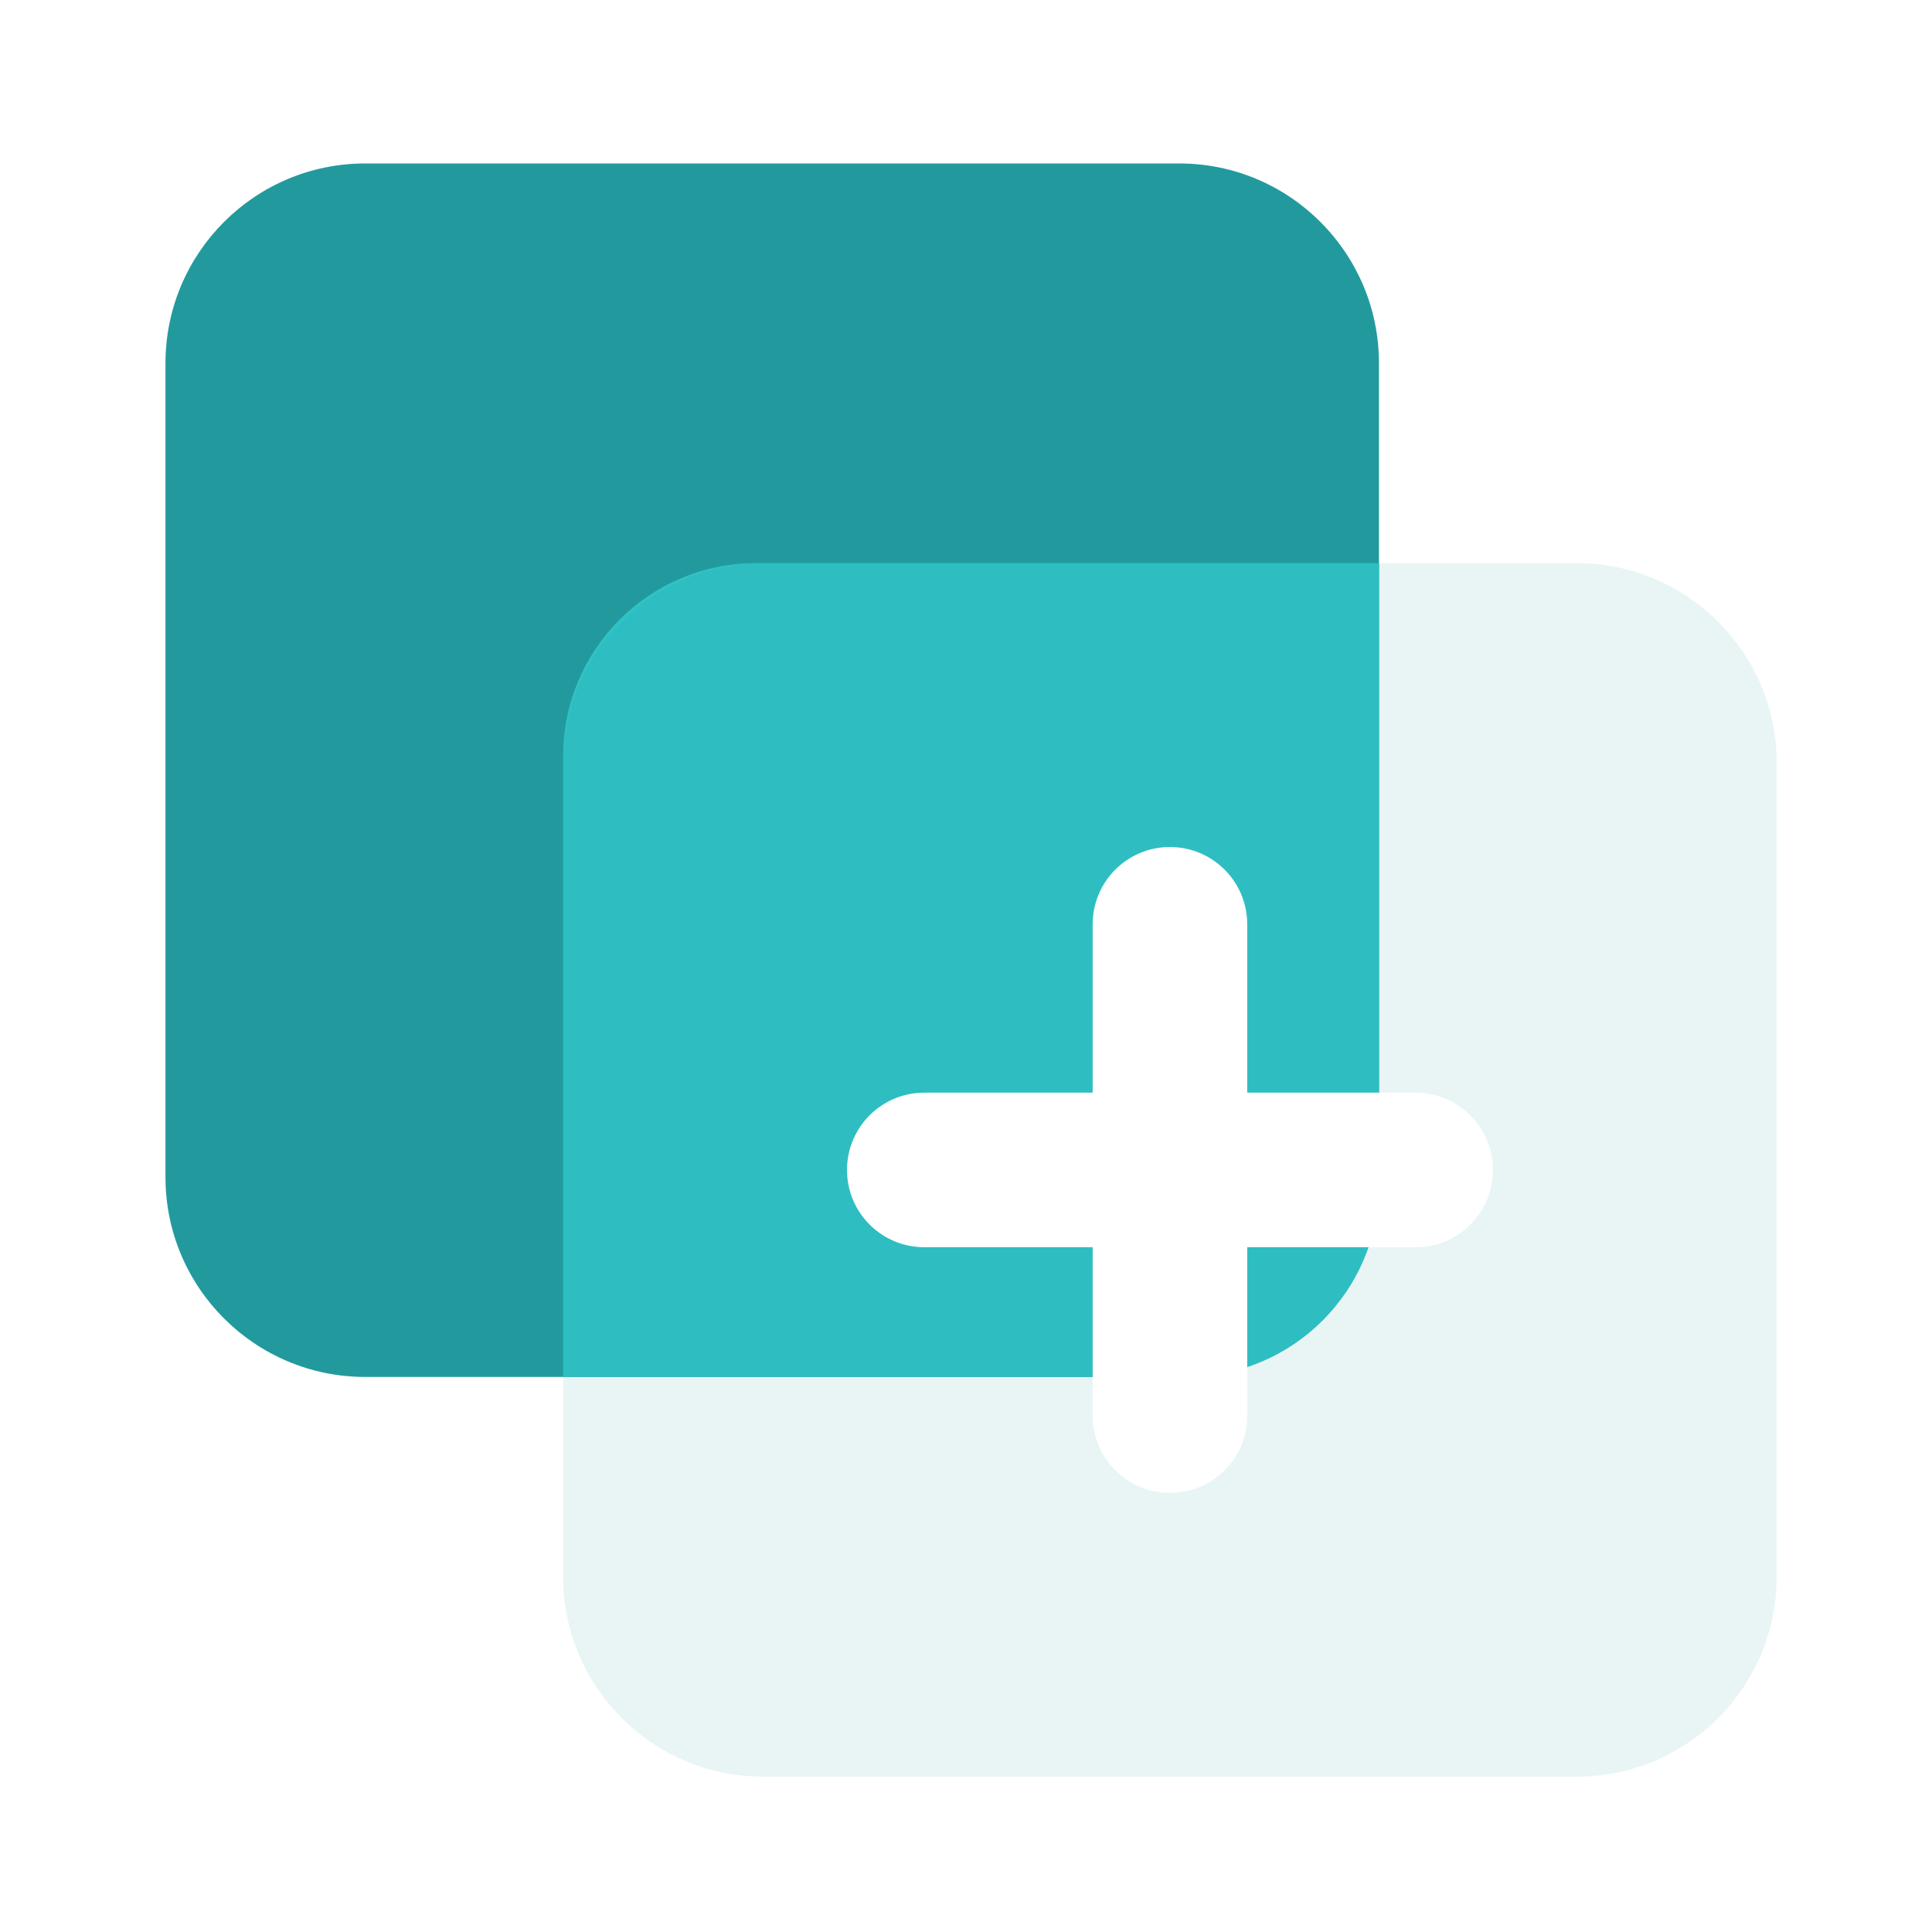
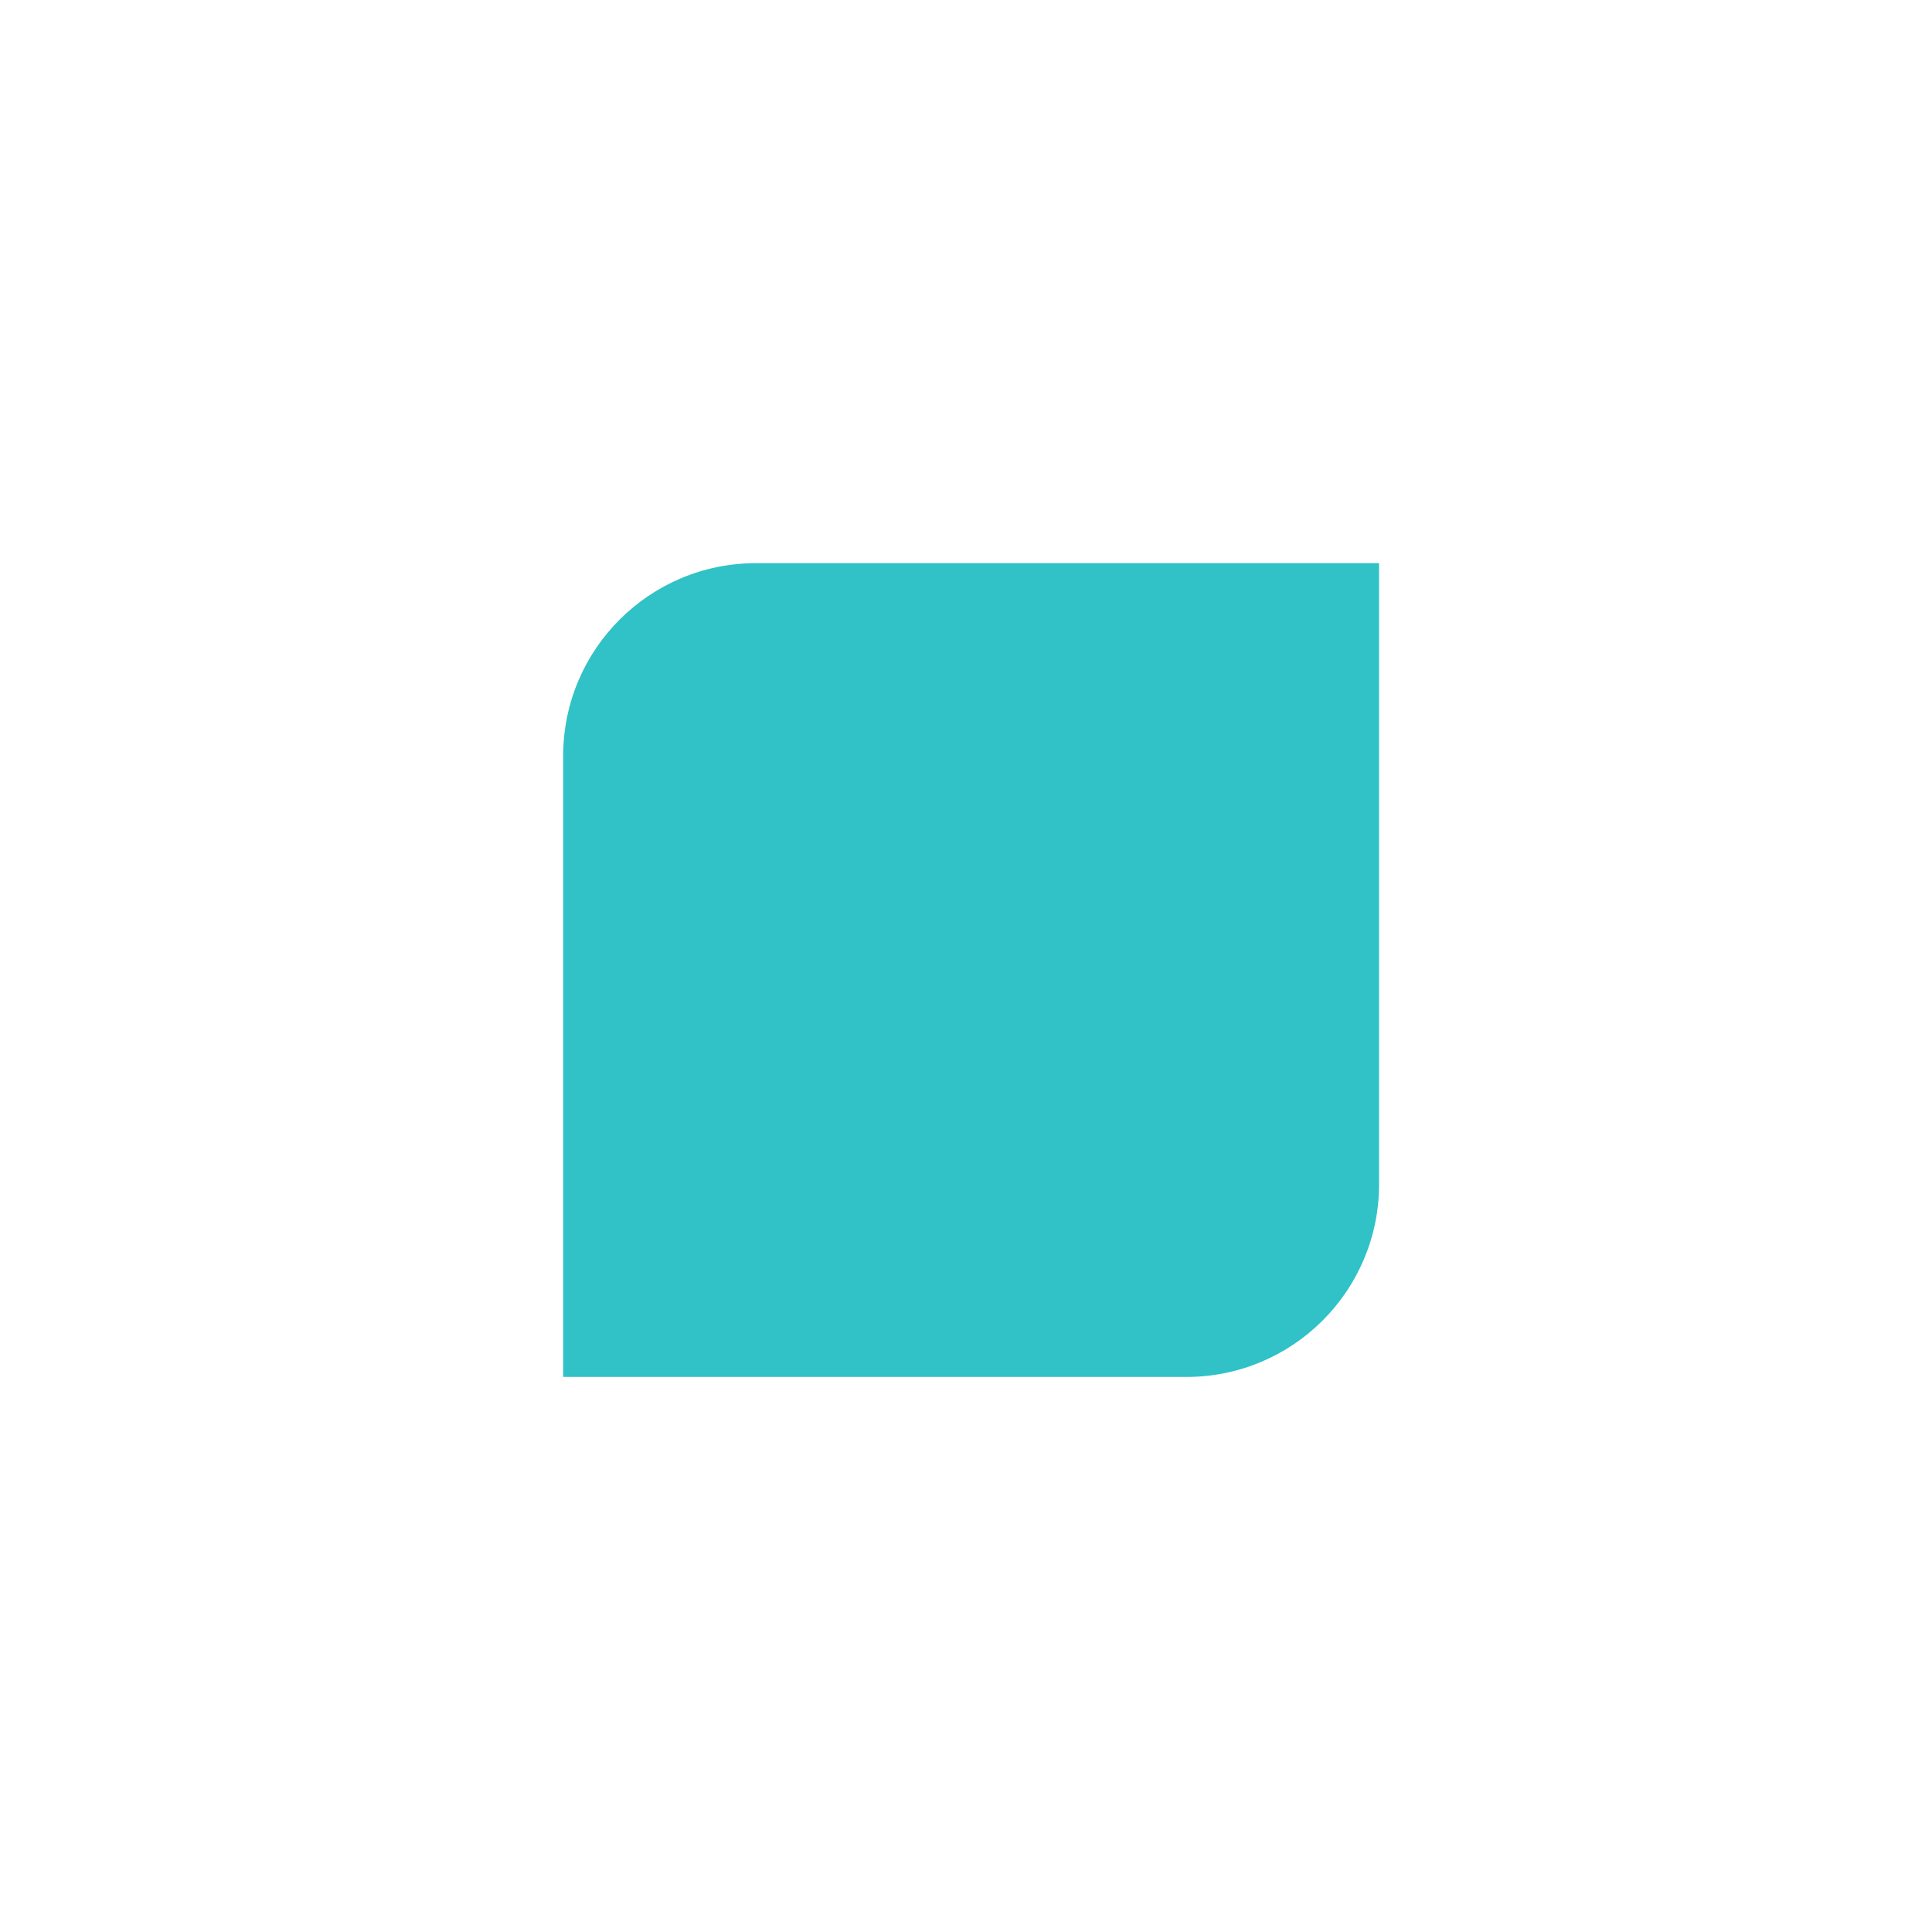
<svg xmlns="http://www.w3.org/2000/svg" width="88" height="88" viewBox="0 0 88 88" fill="none">
-   <path d="M53.711 62.718H16.636C11.611 62.718 7.537 58.644 7.537 53.619V16.544C7.537 11.52 11.611 7.445 16.636 7.445H53.711C58.736 7.445 62.81 11.52 62.81 16.544V53.619C62.814 58.644 58.74 62.718 53.711 62.718Z" fill="#229A9D" />
  <path d="M34.43 25.652C29.581 25.652 25.652 29.581 25.652 34.43V62.718H54.037C58.886 62.718 62.815 58.789 62.815 53.94V25.652H34.43Z" fill="#30C2C6" />
  <g filter="url(#filter0_b_6317_129459)">
-     <path d="M71.826 80.925H34.752C29.727 80.925 25.652 76.851 25.652 71.826V34.752C25.652 29.727 29.727 25.652 34.752 25.652H71.826C76.851 25.652 80.925 29.727 80.925 34.752V71.826C80.925 76.851 76.851 80.925 71.826 80.925Z" fill="#229A9D" fill-opacity="0.1" />
-   </g>
-   <path d="M64.478 49.769H56.809V42.1C56.809 40.155 55.234 38.58 53.289 38.58C51.344 38.58 49.769 40.155 49.769 42.1V49.769H42.1C40.155 49.769 38.58 51.344 38.58 53.289C38.58 55.234 40.155 56.809 42.1 56.809H49.769V64.478C49.769 66.423 51.344 67.999 53.289 67.999C55.234 67.999 56.809 66.423 56.809 64.478V56.809H64.478C66.423 56.809 67.999 55.234 67.999 53.289C67.999 51.344 66.419 49.769 64.478 49.769Z" fill="white" />
+     </g>
  <defs>
    <filter id="filter0_b_6317_129459" x="17.652" y="17.652" width="71.273" height="71.273" filterUnits="userSpaceOnUse" color-interpolation-filters="sRGB">
      <feFlood flood-opacity="0" result="BackgroundImageFix" />
      <feGaussianBlur in="BackgroundImageFix" stdDeviation="4" />
      <feComposite in2="SourceAlpha" operator="in" result="effect1_backgroundBlur_6317_129459" />
      <feBlend mode="normal" in="SourceGraphic" in2="effect1_backgroundBlur_6317_129459" result="shape" />
    </filter>
  </defs>
</svg>